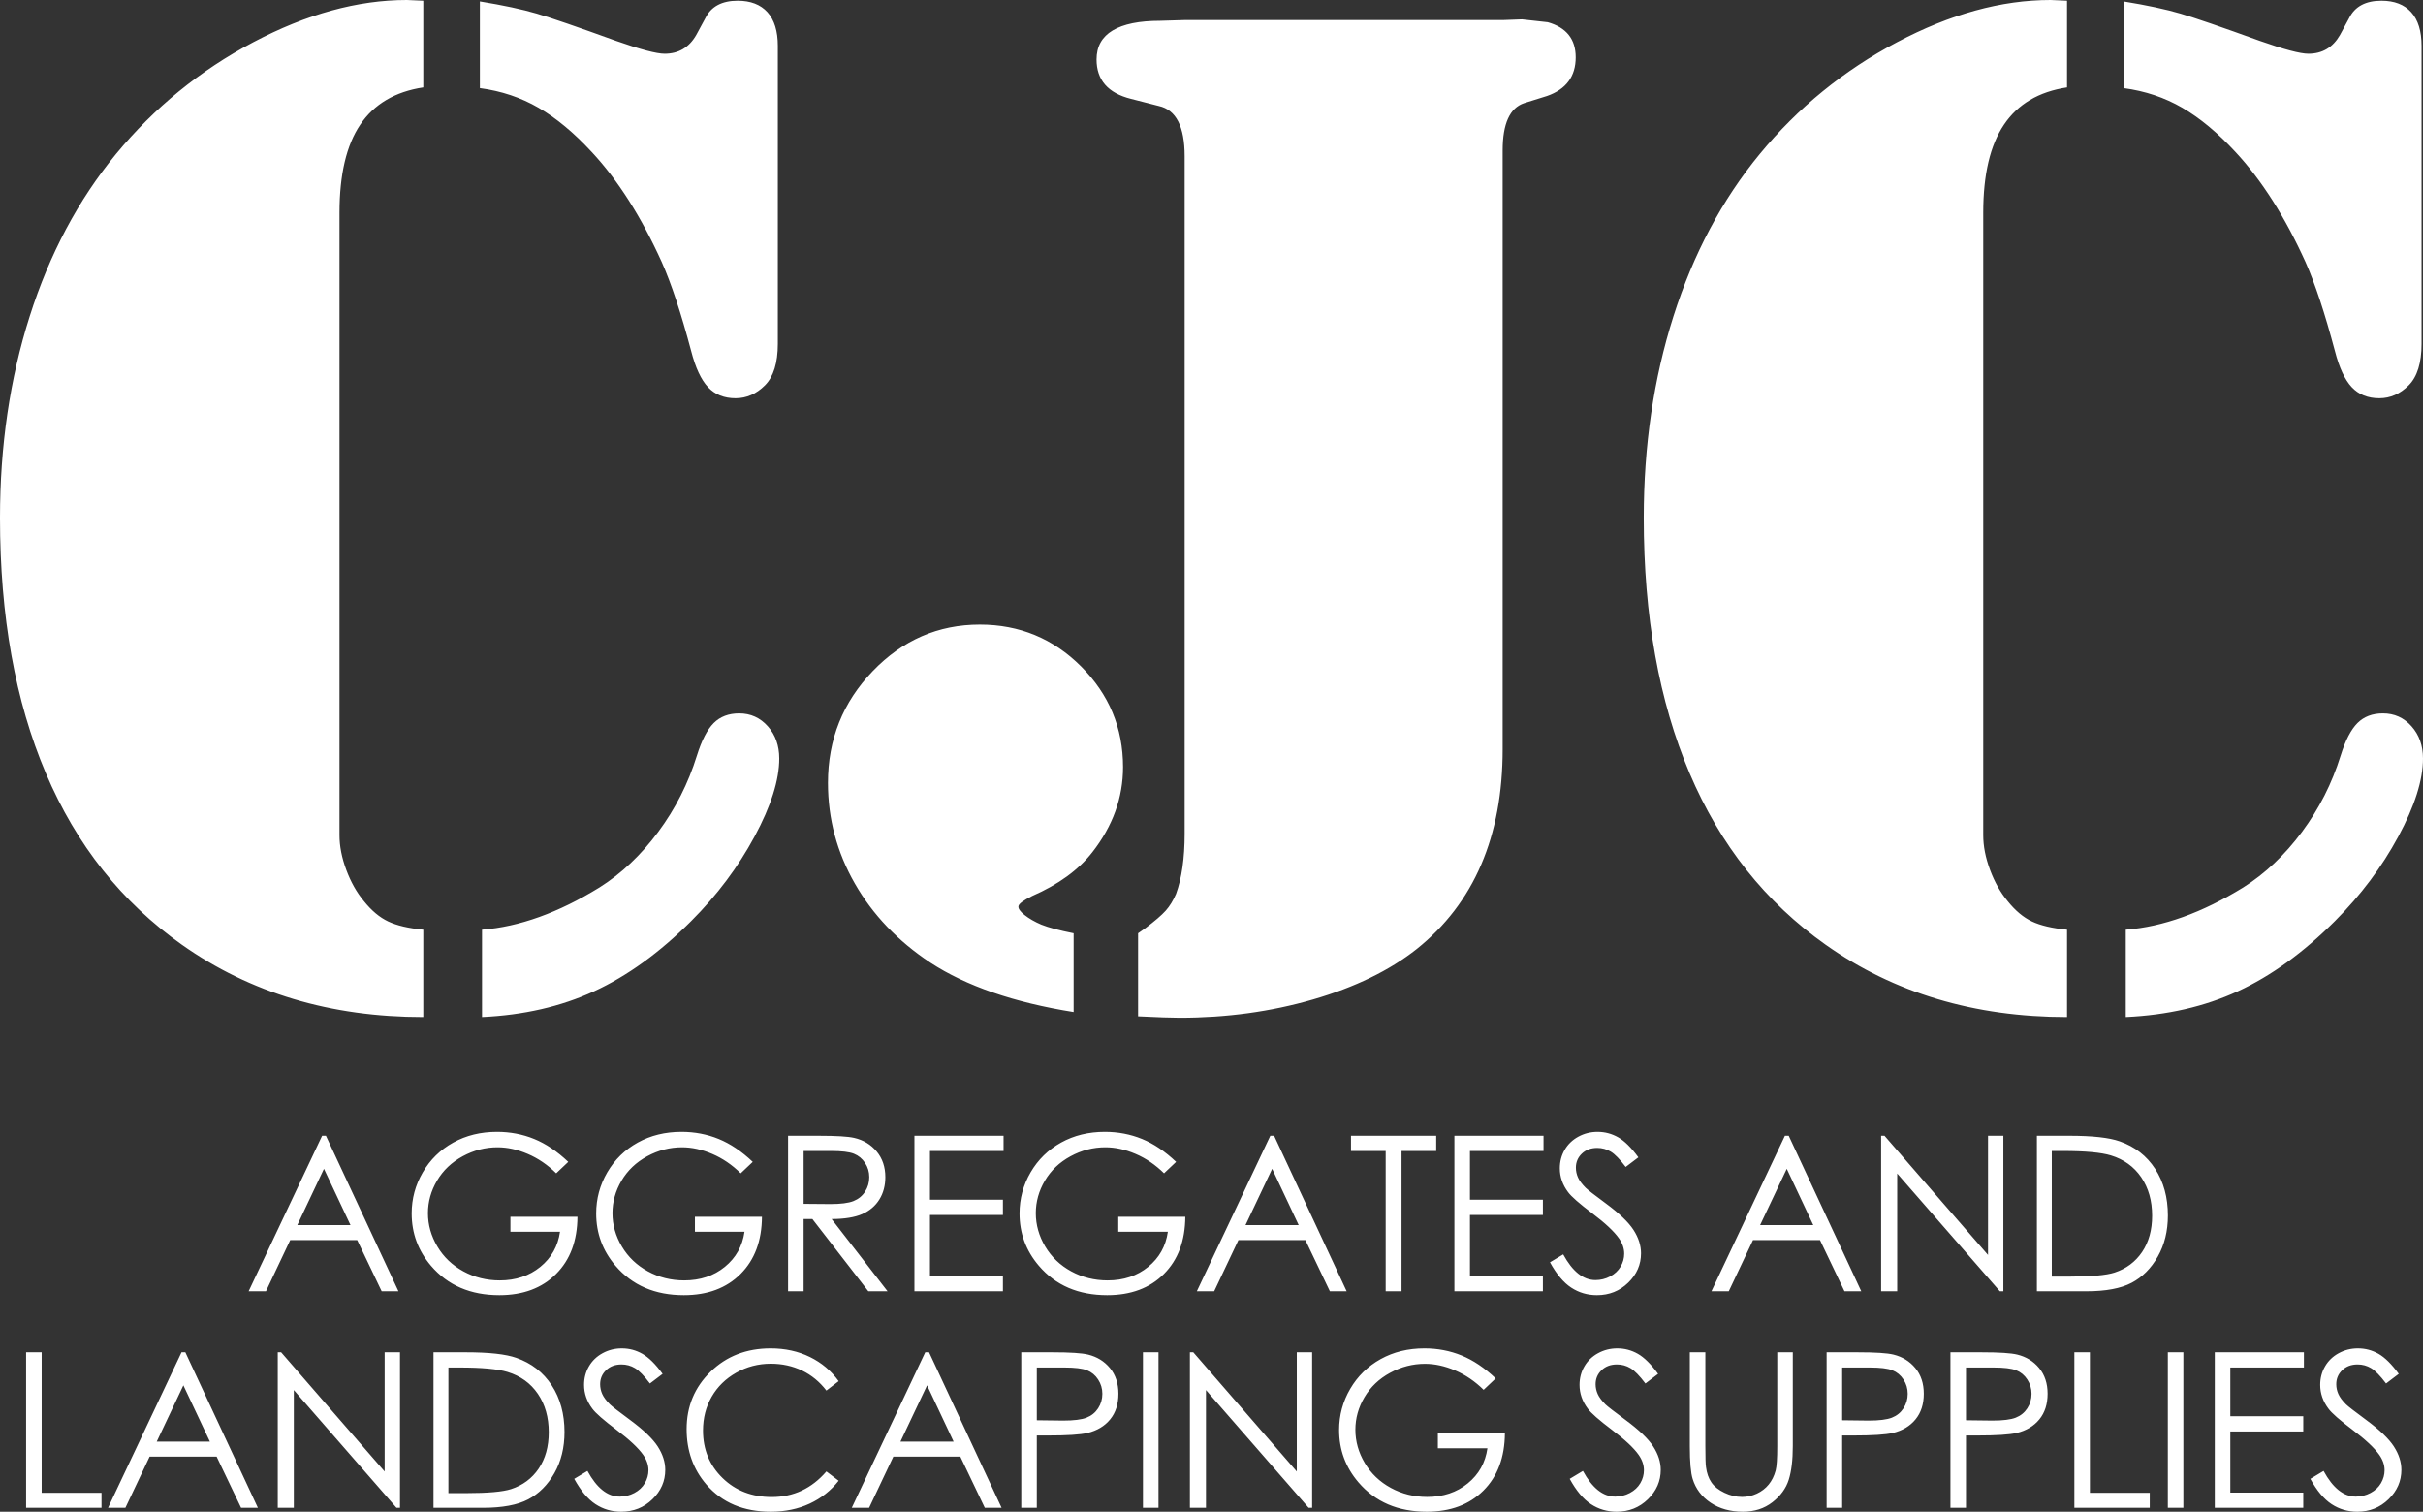
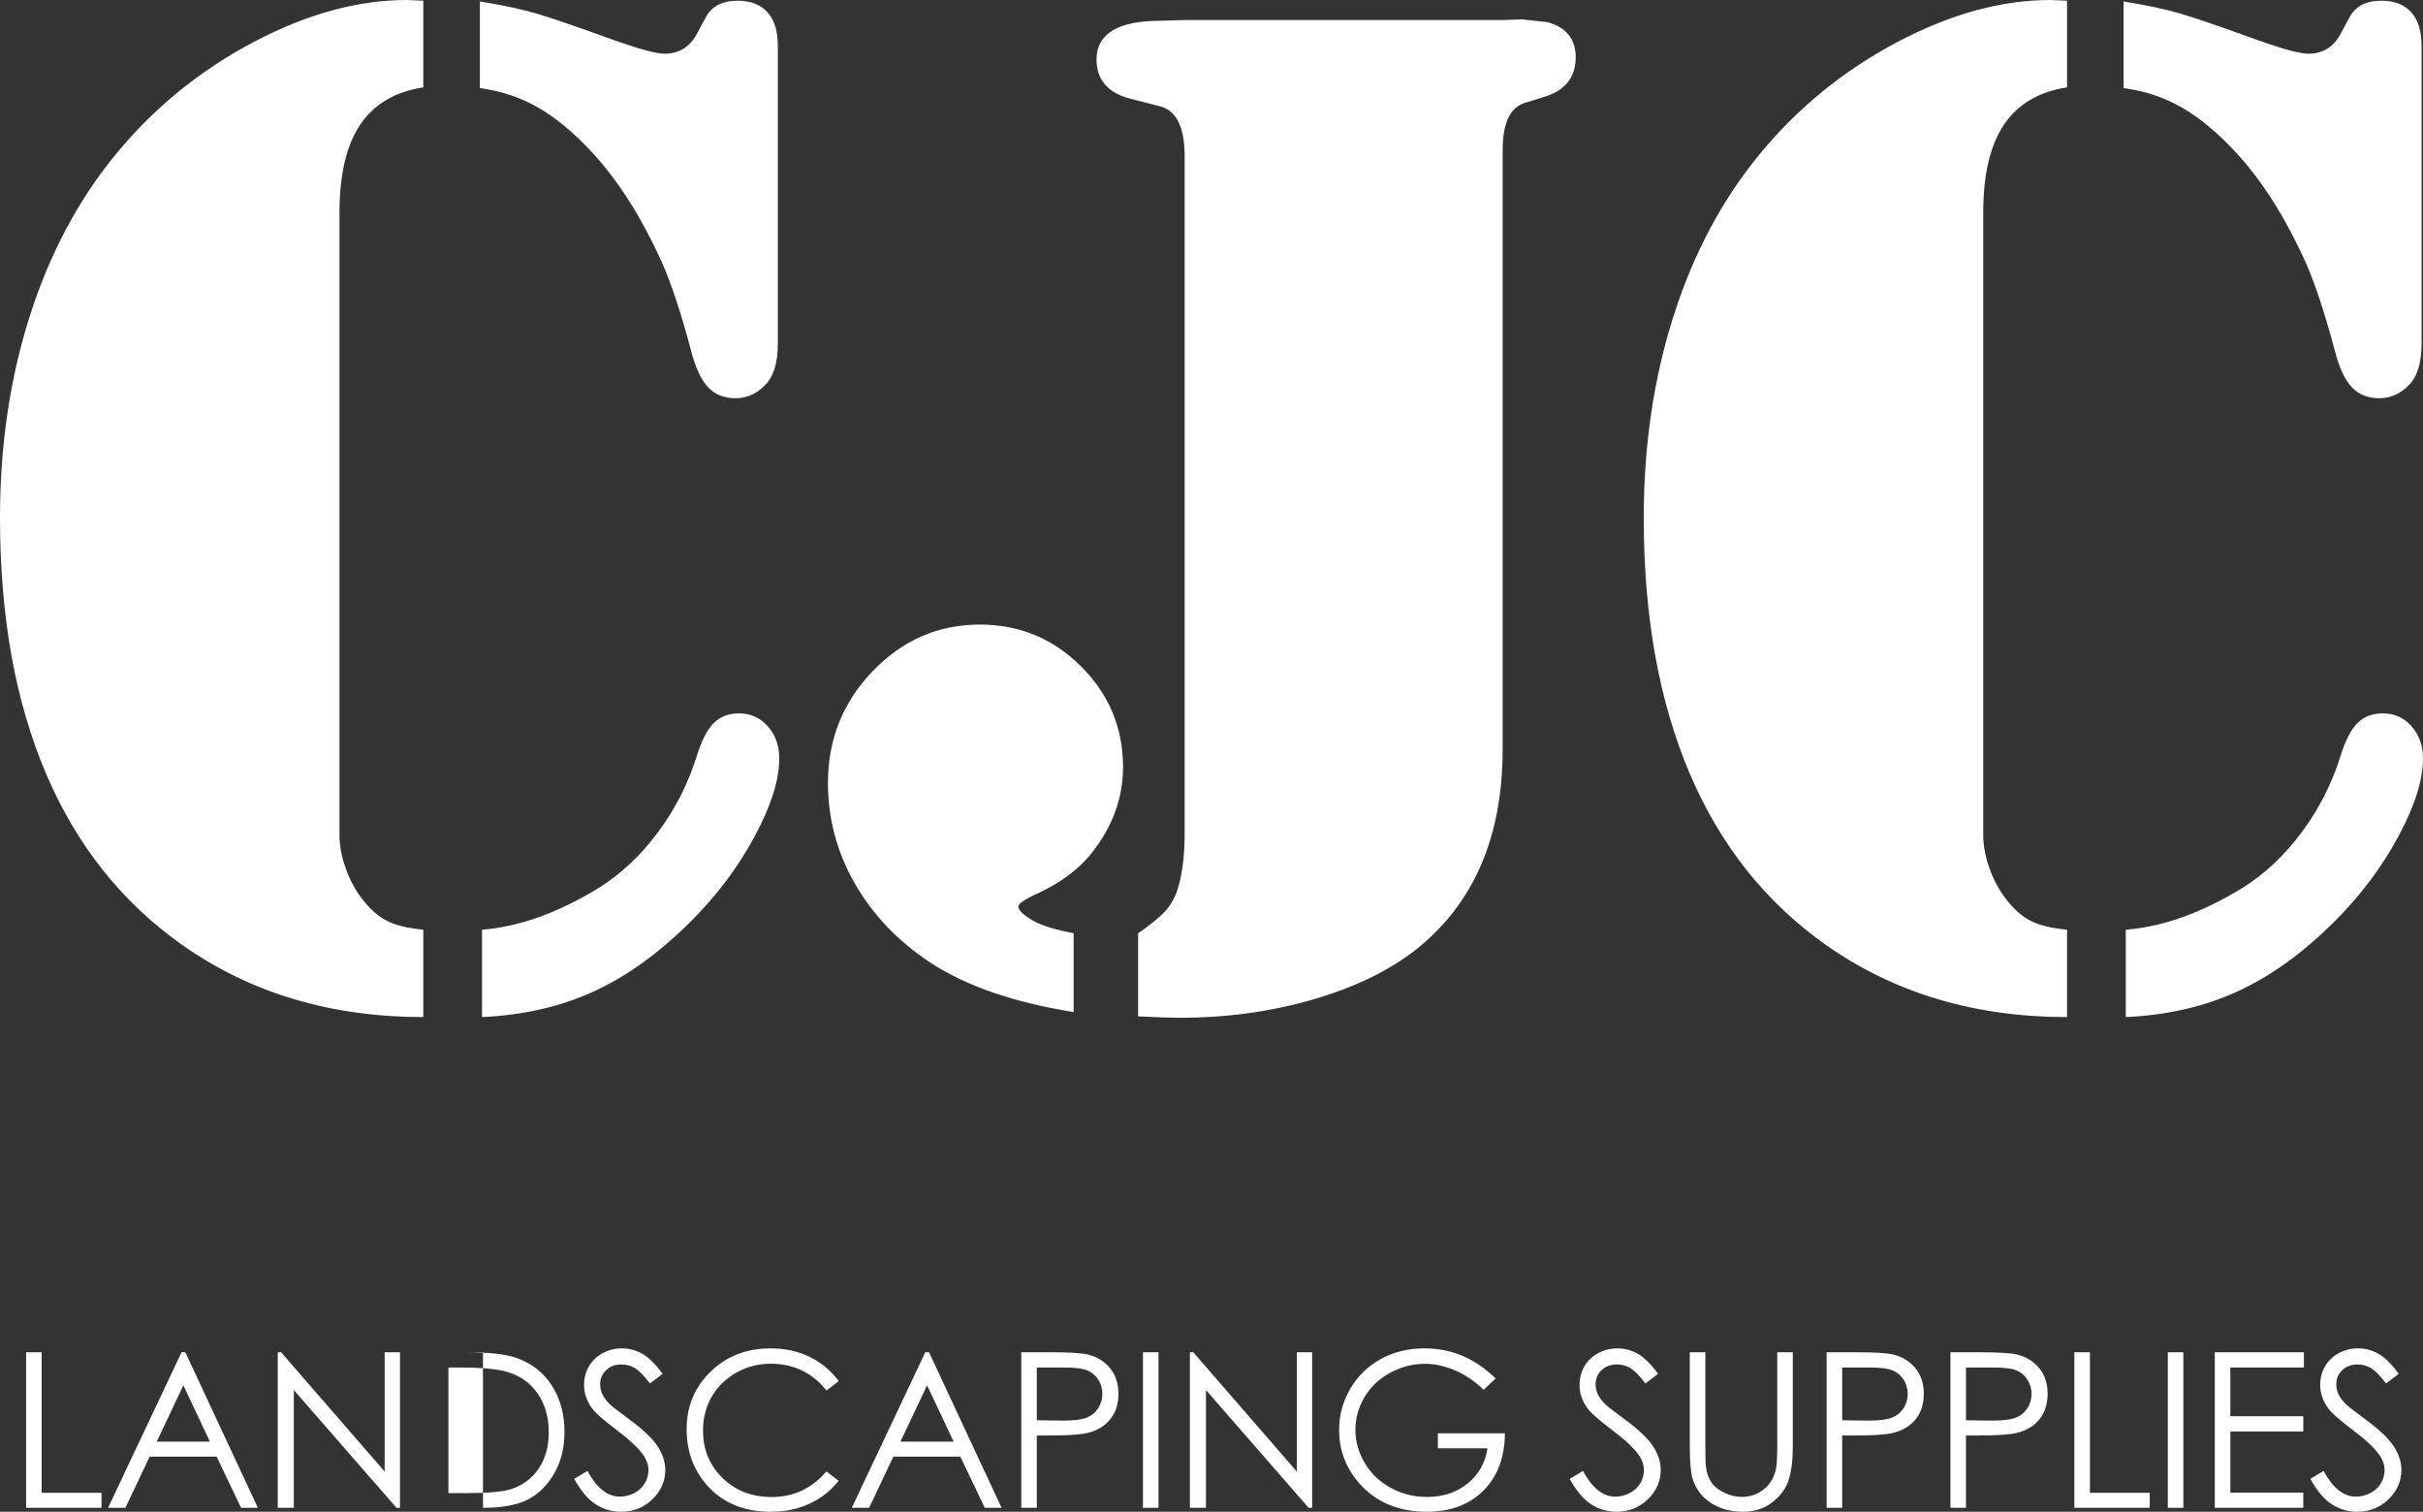
<svg xmlns="http://www.w3.org/2000/svg" id="Layer_1" version="1.1" viewBox="0 0 277.512 173.137">
  <rect x="0" y="0" width="277.512" height="173.137" fill="#333333" stroke="none" />
  <defs>
    <style>
      .st0 {
        fill: #fff;
      }
    </style>
  </defs>
-   <path class="st0" d="M267.045,172.271c.88.577,1.861.866,2.943.866,1.404,0,2.597-.476,3.578-1.429.981-.952,1.471-2.075,1.471-3.366,0-.896-.286-1.788-.86-2.676-.573-.888-1.63-1.902-3.172-3.04-1.3-.961-2.067-1.554-2.301-1.78-.428-.428-.723-.823-.884-1.187-.162-.363-.242-.738-.242-1.126,0-.638.228-1.174.684-1.61.456-.436,1.043-.654,1.762-.654.557,0,1.072.141,1.544.424.472.282,1.043.867,1.713,1.755l1.453-1.102c-.815-1.114-1.588-1.878-2.318-2.294-.731-.416-1.516-.624-2.356-.624-.791,0-1.524.184-2.198.551-.674.367-1.197.87-1.568,1.508-.371.637-.557,1.344-.557,2.119,0,.977.315,1.885.945,2.724.363.501,1.287,1.312,2.773,2.434,1.477,1.114,2.494,2.067,3.051,2.858.404.574.606,1.159.606,1.756,0,.525-.138,1.021-.412,1.49-.274.468-.674.841-1.199,1.12-.525.278-1.086.417-1.683.417-1.397,0-2.628-.98-3.693-2.942l-1.514.908c.743,1.356,1.554,2.323,2.434,2.9M253.664,172.689h10.135v-1.744h-8.355v-6.999h8.355v-1.744h-8.355v-5.582h8.428v-1.744h-10.208v17.813ZM248.287,172.689h1.78v-17.813h-1.78v17.813ZM237.581,172.689h8.634v-1.72h-6.853v-16.093h-1.781v17.813ZM228.317,156.62c1.203,0,2.069.105,2.598.314.528.21.954.562,1.277,1.058.323.495.485,1.041.485,1.637,0,.613-.162,1.167-.485,1.662s-.767.854-1.332,1.076c-.565.221-1.457.332-2.676.332l-3.015-.037v-6.042h3.148ZM223.389,172.689h1.78v-8.283h1.271c2.212,0,3.722-.097,4.529-.29,1.106-.267,1.974-.785,2.604-1.557.63-.77.944-1.749.944-2.936,0-1.179-.323-2.157-.968-2.937-.646-.779-1.478-1.293-2.495-1.543-.71-.178-2.083-.267-4.117-.267h-3.548v17.813ZM214.137,156.62c1.203,0,2.068.105,2.597.314.529.21.955.562,1.278,1.058.323.495.484,1.041.484,1.637,0,.613-.161,1.167-.484,1.662s-.767.854-1.332,1.076c-.565.221-1.458.332-2.676.332l-3.016-.037v-6.042h3.149ZM209.208,172.689h1.78v-8.283h1.272c2.212,0,3.721-.097,4.529-.29,1.106-.267,1.974-.785,2.603-1.557.63-.77.945-1.749.945-2.936,0-1.179-.323-2.157-.969-2.937-.646-.779-1.477-1.293-2.494-1.543-.711-.178-2.083-.267-4.118-.267h-3.548v17.813ZM193.538,165.629c0,1.809.109,3.06.327,3.754.347,1.13,1.034,2.039,2.059,2.725,1.025.686,2.256,1.029,3.693,1.029,1.324,0,2.452-.363,3.385-1.09.932-.726,1.554-1.58,1.865-2.561.31-.981.466-2.266.466-3.857v-10.753h-1.78v10.753c0,1.405-.061,2.333-.182,2.785-.169.63-.436,1.167-.799,1.611-.363.444-.816.791-1.356,1.041-.541.251-1.107.376-1.696.376-.678,0-1.352-.16-2.022-.479-.67-.318-1.167-.714-1.489-1.186-.323-.473-.529-1.06-.618-1.762-.048-.315-.073-1.11-.073-2.386v-10.753h-1.78v10.753ZM182.216,172.271c.879.577,1.86.866,2.942.866,1.405,0,2.598-.476,3.578-1.429.981-.952,1.472-2.075,1.472-3.366,0-.896-.287-1.788-.86-2.676s-1.631-1.902-3.173-3.04c-1.3-.961-2.066-1.554-2.3-1.78-.428-.428-.723-.823-.884-1.187-.162-.363-.243-.738-.243-1.126,0-.638.228-1.174.685-1.61.456-.436,1.043-.654,1.761-.654.557,0,1.072.141,1.544.424.473.282,1.044.867,1.714,1.755l1.453-1.102c-.816-1.114-1.588-1.878-2.319-2.294-.731-.416-1.516-.624-2.355-.624-.792,0-1.524.184-2.198.551-.674.367-1.197.87-1.568,1.508-.372.637-.557,1.344-.557,2.119,0,.977.315,1.885.944,2.724.364.501,1.288,1.312,2.773,2.434,1.478,1.114,2.495,2.067,3.052,2.858.403.574.605,1.159.605,1.756,0,.525-.137,1.021-.411,1.49-.275.468-.675.841-1.199,1.12-.525.278-1.086.417-1.683.417-1.397,0-2.628-.98-3.694-2.942l-1.513.908c.742,1.356,1.554,2.323,2.434,2.9M167.405,155.245c-1.332-.544-2.753-.817-4.263-.817-1.865,0-3.536.41-5.013,1.229-1.477.82-2.64,1.956-3.487,3.409-.848,1.453-1.272,3.023-1.272,4.71,0,2.269.739,4.267,2.216,5.995,1.921,2.244,4.529,3.366,7.823,3.366,2.712,0,4.878-.809,6.496-2.428,1.619-1.618,2.436-3.804,2.453-6.557h-7.678v1.719h5.679c-.234,1.647-.985,2.987-2.252,4.021-1.267,1.033-2.817,1.55-4.65,1.55-1.51,0-2.898-.345-4.165-1.036-1.268-.69-2.261-1.638-2.979-2.845-.719-1.207-1.078-2.481-1.078-3.821,0-1.308.347-2.549,1.041-3.723.694-1.175,1.673-2.105,2.937-2.792,1.263-.686,2.593-1.029,3.99-1.029,1.122,0,2.274.252,3.457.757,1.183.504,2.271,1.245,3.264,2.222l1.38-1.308c-1.267-1.203-2.567-2.077-3.899-2.622M138.124,172.689v-13.488l11.758,13.488h.4v-17.813h-1.756v13.655l-11.855-13.655h-.388v17.813h1.841ZM130.906,172.689h1.78v-17.813h-1.78v17.813ZM121.896,156.62c1.203,0,2.069.105,2.598.314.528.21.954.562,1.277,1.058.323.495.485,1.041.485,1.637,0,.613-.162,1.167-.485,1.662s-.767.854-1.332,1.076c-.565.221-1.457.332-2.676.332l-3.015-.037v-6.042h3.148ZM116.968,172.689h1.78v-8.283h1.271c2.212,0,3.722-.097,4.529-.29,1.106-.267,1.974-.785,2.604-1.557.629-.77.944-1.749.944-2.936,0-1.179-.323-2.157-.968-2.937-.646-.779-1.478-1.293-2.495-1.543-.71-.178-2.083-.267-4.117-.267h-3.548v17.813ZM109.221,165.109h-6.09l3.052-6.448,3.038,6.448ZM105.972,154.876l-8.416,17.813h1.986l2.775-5.861h7.674l2.801,5.861h1.923l-8.307-17.813h-.436ZM92.76,155.415c-1.34-.658-2.842-.987-4.504-.987-2.753,0-5.044.89-6.873,2.67-1.828,1.78-2.742,3.974-2.742,6.582,0,2.478.754,4.593,2.264,6.345,1.8,2.075,4.258,3.112,7.375,3.112,1.638,0,3.122-.309,4.45-.926,1.328-.618,2.436-1.492,3.324-2.622l-1.405-1.066c-1.679,1.954-3.766,2.931-6.26,2.931-2.269,0-4.148-.727-5.637-2.18-1.49-1.453-2.234-3.265-2.234-5.437,0-1.437.333-2.731.999-3.881.666-1.15,1.604-2.067,2.815-2.749,1.211-.682,2.527-1.023,3.948-1.023,1.299,0,2.492.26,3.578.781,1.086.521,2.016,1.286,2.791,2.295l1.405-1.078c-.856-1.187-1.954-2.109-3.294-2.767M68.202,172.271c.88.577,1.861.866,2.942.866,1.405,0,2.598-.476,3.579-1.429.981-.952,1.471-2.075,1.471-3.366,0-.896-.287-1.788-.86-2.676-.573-.888-1.63-1.902-3.172-3.04-1.3-.961-2.067-1.554-2.301-1.78-.428-.428-.723-.823-.884-1.187-.162-.363-.242-.738-.242-1.126,0-.638.228-1.174.684-1.61.456-.436,1.043-.654,1.762-.654.557,0,1.072.141,1.544.424.472.282,1.043.867,1.713,1.755l1.453-1.102c-.815-1.114-1.588-1.878-2.319-2.294-.73-.416-1.515-.624-2.355-.624-.791,0-1.524.184-2.198.551-.674.367-1.197.87-1.568,1.508-.371.637-.557,1.344-.557,2.119,0,.977.315,1.885.945,2.724.363.501,1.287,1.312,2.773,2.434,1.477,1.114,2.494,2.067,3.051,2.858.404.574.606,1.159.606,1.756,0,.525-.138,1.021-.412,1.49-.275.468-.674.841-1.199,1.12-.525.278-1.086.417-1.683.417-1.397,0-2.628-.98-3.693-2.942l-1.514.908c.743,1.356,1.554,2.323,2.434,2.9M51.357,156.62h1.26c2.559,0,4.395.169,5.509.508,1.486.452,2.644,1.287,3.476,2.505.831,1.218,1.247,2.686,1.247,4.404,0,1.637-.383,3.022-1.15,4.156-.767,1.133-1.821,1.917-3.161,2.353-.953.307-2.66.46-5.122.46h-2.059v-14.386ZM55.317,172.689c2.22,0,3.946-.323,5.177-.969,1.231-.646,2.232-1.647,3.003-3.003.771-1.356,1.156-2.926,1.156-4.71,0-2.067-.486-3.847-1.459-5.341-.973-1.493-2.323-2.543-4.05-3.148-1.203-.428-3.137-.642-5.801-.642h-3.693v17.813h5.667ZM33.653,172.689v-13.488l11.758,13.488h.4v-17.813h-1.756v13.655l-11.855-13.655h-.388v17.813h1.841ZM24.041,165.109h-6.09l3.052-6.448,3.038,6.448ZM20.792,154.876l-8.416,17.813h1.986l2.775-5.861h7.674l2.801,5.861h1.923l-8.307-17.813h-.436ZM2.991,172.689h8.634v-1.72h-6.854v-16.093h-1.78v17.813Z" />
-   <path class="st0" d="M234.996,131.82h1.26c2.559,0,4.396.169,5.51.508,1.485.452,2.643,1.287,3.475,2.505.831,1.217,1.247,2.686,1.247,4.404,0,1.637-.383,3.022-1.15,4.156-.767,1.133-1.821,1.917-3.161,2.353-.952.306-2.66.46-5.122.46h-2.059v-14.386ZM238.956,147.889c2.22,0,3.946-.323,5.177-.969,1.231-.646,2.232-1.647,3.003-3.003.771-1.356,1.157-2.926,1.157-4.711,0-2.066-.487-3.846-1.46-5.34-.973-1.493-2.323-2.543-4.05-3.148-1.203-.428-3.137-.642-5.801-.642h-3.693v17.813h5.667ZM217.292,147.889v-13.488l11.758,13.488h.4v-17.813h-1.756v13.654l-11.855-13.654h-.388v17.813h1.841ZM207.68,140.308h-6.09l3.053-6.447,3.037,6.447ZM204.431,130.076l-8.416,17.813h1.986l2.775-5.861h7.674l2.802,5.861h1.922l-8.307-17.813h-.436ZM179.957,147.471c.88.577,1.861.866,2.943.866,1.405,0,2.597-.476,3.578-1.429.981-.952,1.472-2.075,1.472-3.366,0-.896-.287-1.788-.86-2.677-.573-.887-1.631-1.901-3.173-3.039-1.3-.961-2.067-1.554-2.301-1.78-.428-.428-.722-.824-.884-1.187-.161-.363-.242-.738-.242-1.126,0-.638.228-1.175.684-1.611.456-.435,1.044-.653,1.762-.653.557,0,1.072.141,1.544.423.473.283,1.044.868,1.714,1.756l1.453-1.102c-.816-1.114-1.589-1.879-2.319-2.294-.731-.416-1.516-.624-2.355-.624-.792,0-1.524.184-2.198.551-.674.367-1.197.87-1.568,1.508-.372.637-.557,1.344-.557,2.119,0,.977.314,1.885.944,2.724.363.501,1.288,1.312,2.773,2.434,1.478,1.114,2.495,2.067,3.052,2.858.403.573.605,1.159.605,1.756,0,.525-.137,1.021-.411,1.489-.275.469-.675.842-1.199,1.121-.525.278-1.086.417-1.684.417-1.396,0-2.627-.981-3.693-2.942l-1.514.908c.743,1.356,1.554,2.323,2.434,2.9M166.576,147.889h10.136v-1.744h-8.356v-6.999h8.356v-1.744h-8.356v-5.582h8.428v-1.744h-10.208v17.813ZM158.705,131.82v16.069h1.816v-16.069h3.972v-1.744h-9.76v1.744h3.972ZM148.741,140.308h-6.089l3.052-6.447,3.037,6.447ZM145.493,130.076l-8.416,17.813h1.986l2.775-5.861h7.673l2.802,5.861h1.923l-8.307-17.813h-.436ZM130.804,130.445c-1.332-.545-2.753-.817-4.263-.817-1.865,0-3.536.41-5.013,1.229-1.478.82-2.64,1.956-3.488,3.409-.847,1.453-1.271,3.023-1.271,4.71,0,2.269.738,4.267,2.216,5.995,1.921,2.244,4.529,3.366,7.822,3.366,2.713,0,4.878-.809,6.497-2.428,1.619-1.618,2.436-3.804,2.452-6.557h-7.677v1.719h5.679c-.234,1.647-.985,2.987-2.252,4.021-1.268,1.033-2.818,1.55-4.65,1.55-1.51,0-2.898-.345-4.166-1.036-1.267-.69-2.26-1.638-2.979-2.845-.718-1.207-1.077-2.481-1.077-3.821,0-1.308.347-2.549,1.041-3.724.694-1.174,1.673-2.105,2.937-2.791,1.263-.686,2.593-1.029,3.99-1.029,1.122,0,2.274.252,3.457.757,1.182.504,2.27,1.245,3.263,2.222l1.381-1.308c-1.268-1.203-2.567-2.077-3.899-2.622M104.732,147.889h10.135v-1.744h-8.355v-6.999h8.355v-1.744h-8.355v-5.582h8.428v-1.744h-10.208v17.813ZM95.182,131.82c1.221,0,2.094.105,2.62.315.525.21.95.559,1.273,1.047.324.489.485,1.031.485,1.629,0,.614-.159,1.169-.479,1.665-.319.496-.764.858-1.334,1.084-.57.226-1.449.339-2.638.339l-3.068-.025v-6.054h3.141ZM90.26,147.889h1.781v-8.271h1.006l6.406,8.271h2.202l-6.405-8.271c1.493-.008,2.664-.2,3.511-.576.848-.376,1.5-.931,1.956-1.667.456-.735.684-1.588.684-2.558,0-1.164-.331-2.144-.993-2.94-.662-.797-1.522-1.316-2.579-1.558-.703-.162-2.043-.243-4.021-.243h-3.548v17.813ZM82.316,130.445c-1.332-.545-2.753-.817-4.262-.817-1.865,0-3.536.41-5.014,1.229-1.477.82-2.639,1.956-3.487,3.409s-1.272,3.023-1.272,4.71c0,2.269.739,4.267,2.216,5.995,1.922,2.244,4.529,3.366,7.823,3.366,2.713,0,4.878-.809,6.497-2.428,1.618-1.618,2.436-3.804,2.452-6.557h-7.677v1.719h5.679c-.234,1.647-.985,2.987-2.252,4.021-1.268,1.033-2.818,1.55-4.65,1.55-1.51,0-2.899-.345-4.166-1.036-1.268-.69-2.261-1.638-2.979-2.845-.719-1.207-1.078-2.481-1.078-3.821,0-1.308.347-2.549,1.042-3.724.694-1.174,1.673-2.105,2.936-2.791,1.264-.686,2.594-1.029,3.99-1.029,1.122,0,2.275.252,3.457.757,1.183.504,2.271,1.245,3.264,2.222l1.38-1.308c-1.267-1.203-2.567-2.077-3.899-2.622M61.185,130.445c-1.332-.545-2.753-.817-4.263-.817-1.864,0-3.536.41-5.013,1.229-1.477.82-2.64,1.956-3.487,3.409-.848,1.453-1.272,3.023-1.272,4.71,0,2.269.739,4.267,2.216,5.995,1.921,2.244,4.529,3.366,7.823,3.366,2.712,0,4.878-.809,6.496-2.428,1.619-1.618,2.436-3.804,2.453-6.557h-7.678v1.719h5.68c-.235,1.647-.985,2.987-2.253,4.021-1.267,1.033-2.817,1.55-4.65,1.55-1.509,0-2.898-.345-4.165-1.036-1.268-.69-2.261-1.638-2.979-2.845-.719-1.207-1.078-2.481-1.078-3.821,0-1.308.347-2.549,1.041-3.724.695-1.174,1.673-2.105,2.937-2.791,1.263-.686,2.593-1.029,3.99-1.029,1.122,0,2.274.252,3.457.757,1.183.504,2.271,1.245,3.264,2.222l1.38-1.308c-1.267-1.203-2.567-2.077-3.899-2.622M40.142,140.308h-6.09l3.052-6.447,3.038,6.447ZM36.893,130.076l-8.416,17.813h1.986l2.775-5.861h7.674l2.801,5.861h1.923l-8.307-17.813h-.436Z" />
+   <path class="st0" d="M267.045,172.271c.88.577,1.861.866,2.943.866,1.404,0,2.597-.476,3.578-1.429.981-.952,1.471-2.075,1.471-3.366,0-.896-.286-1.788-.86-2.676-.573-.888-1.63-1.902-3.172-3.04-1.3-.961-2.067-1.554-2.301-1.78-.428-.428-.723-.823-.884-1.187-.162-.363-.242-.738-.242-1.126,0-.638.228-1.174.684-1.61.456-.436,1.043-.654,1.762-.654.557,0,1.072.141,1.544.424.472.282,1.043.867,1.713,1.755l1.453-1.102c-.815-1.114-1.588-1.878-2.318-2.294-.731-.416-1.516-.624-2.356-.624-.791,0-1.524.184-2.198.551-.674.367-1.197.87-1.568,1.508-.371.637-.557,1.344-.557,2.119,0,.977.315,1.885.945,2.724.363.501,1.287,1.312,2.773,2.434,1.477,1.114,2.494,2.067,3.051,2.858.404.574.606,1.159.606,1.756,0,.525-.138,1.021-.412,1.49-.274.468-.674.841-1.199,1.12-.525.278-1.086.417-1.683.417-1.397,0-2.628-.98-3.693-2.942l-1.514.908c.743,1.356,1.554,2.323,2.434,2.9M253.664,172.689h10.135v-1.744h-8.355v-6.999h8.355v-1.744h-8.355v-5.582h8.428v-1.744h-10.208v17.813ZM248.287,172.689h1.78v-17.813h-1.78v17.813ZM237.581,172.689h8.634v-1.72h-6.853v-16.093h-1.781v17.813ZM228.317,156.62c1.203,0,2.069.105,2.598.314.528.21.954.562,1.277,1.058.323.495.485,1.041.485,1.637,0,.613-.162,1.167-.485,1.662s-.767.854-1.332,1.076c-.565.221-1.457.332-2.676.332l-3.015-.037v-6.042h3.148ZM223.389,172.689h1.78v-8.283h1.271c2.212,0,3.722-.097,4.529-.29,1.106-.267,1.974-.785,2.604-1.557.63-.77.944-1.749.944-2.936,0-1.179-.323-2.157-.968-2.937-.646-.779-1.478-1.293-2.495-1.543-.71-.178-2.083-.267-4.117-.267h-3.548v17.813ZM214.137,156.62c1.203,0,2.068.105,2.597.314.529.21.955.562,1.278,1.058.323.495.484,1.041.484,1.637,0,.613-.161,1.167-.484,1.662s-.767.854-1.332,1.076c-.565.221-1.458.332-2.676.332l-3.016-.037v-6.042h3.149ZM209.208,172.689h1.78v-8.283h1.272c2.212,0,3.721-.097,4.529-.29,1.106-.267,1.974-.785,2.603-1.557.63-.77.945-1.749.945-2.936,0-1.179-.323-2.157-.969-2.937-.646-.779-1.477-1.293-2.494-1.543-.711-.178-2.083-.267-4.118-.267h-3.548v17.813ZM193.538,165.629c0,1.809.109,3.06.327,3.754.347,1.13,1.034,2.039,2.059,2.725,1.025.686,2.256,1.029,3.693,1.029,1.324,0,2.452-.363,3.385-1.09.932-.726,1.554-1.58,1.865-2.561.31-.981.466-2.266.466-3.857v-10.753h-1.78v10.753c0,1.405-.061,2.333-.182,2.785-.169.63-.436,1.167-.799,1.611-.363.444-.816.791-1.356,1.041-.541.251-1.107.376-1.696.376-.678,0-1.352-.16-2.022-.479-.67-.318-1.167-.714-1.489-1.186-.323-.473-.529-1.06-.618-1.762-.048-.315-.073-1.11-.073-2.386v-10.753h-1.78v10.753ZM182.216,172.271c.879.577,1.86.866,2.942.866,1.405,0,2.598-.476,3.578-1.429.981-.952,1.472-2.075,1.472-3.366,0-.896-.287-1.788-.86-2.676s-1.631-1.902-3.173-3.04c-1.3-.961-2.066-1.554-2.3-1.78-.428-.428-.723-.823-.884-1.187-.162-.363-.243-.738-.243-1.126,0-.638.228-1.174.685-1.61.456-.436,1.043-.654,1.761-.654.557,0,1.072.141,1.544.424.473.282,1.044.867,1.714,1.755l1.453-1.102c-.816-1.114-1.588-1.878-2.319-2.294-.731-.416-1.516-.624-2.355-.624-.792,0-1.524.184-2.198.551-.674.367-1.197.87-1.568,1.508-.372.637-.557,1.344-.557,2.119,0,.977.315,1.885.944,2.724.364.501,1.288,1.312,2.773,2.434,1.478,1.114,2.495,2.067,3.052,2.858.403.574.605,1.159.605,1.756,0,.525-.137,1.021-.411,1.49-.275.468-.675.841-1.199,1.12-.525.278-1.086.417-1.683.417-1.397,0-2.628-.98-3.694-2.942l-1.513.908c.742,1.356,1.554,2.323,2.434,2.9M167.405,155.245c-1.332-.544-2.753-.817-4.263-.817-1.865,0-3.536.41-5.013,1.229-1.477.82-2.64,1.956-3.487,3.409-.848,1.453-1.272,3.023-1.272,4.71,0,2.269.739,4.267,2.216,5.995,1.921,2.244,4.529,3.366,7.823,3.366,2.712,0,4.878-.809,6.496-2.428,1.619-1.618,2.436-3.804,2.453-6.557h-7.678v1.719h5.679c-.234,1.647-.985,2.987-2.252,4.021-1.267,1.033-2.817,1.55-4.65,1.55-1.51,0-2.898-.345-4.165-1.036-1.268-.69-2.261-1.638-2.979-2.845-.719-1.207-1.078-2.481-1.078-3.821,0-1.308.347-2.549,1.041-3.723.694-1.175,1.673-2.105,2.937-2.792,1.263-.686,2.593-1.029,3.99-1.029,1.122,0,2.274.252,3.457.757,1.183.504,2.271,1.245,3.264,2.222l1.38-1.308c-1.267-1.203-2.567-2.077-3.899-2.622M138.124,172.689v-13.488l11.758,13.488h.4v-17.813h-1.756v13.655l-11.855-13.655h-.388v17.813h1.841ZM130.906,172.689h1.78v-17.813h-1.78v17.813ZM121.896,156.62c1.203,0,2.069.105,2.598.314.528.21.954.562,1.277,1.058.323.495.485,1.041.485,1.637,0,.613-.162,1.167-.485,1.662s-.767.854-1.332,1.076c-.565.221-1.457.332-2.676.332l-3.015-.037v-6.042h3.148ZM116.968,172.689h1.78v-8.283h1.271c2.212,0,3.722-.097,4.529-.29,1.106-.267,1.974-.785,2.604-1.557.629-.77.944-1.749.944-2.936,0-1.179-.323-2.157-.968-2.937-.646-.779-1.478-1.293-2.495-1.543-.71-.178-2.083-.267-4.117-.267h-3.548v17.813ZM109.221,165.109h-6.09l3.052-6.448,3.038,6.448ZM105.972,154.876l-8.416,17.813h1.986l2.775-5.861h7.674l2.801,5.861h1.923l-8.307-17.813h-.436ZM92.76,155.415c-1.34-.658-2.842-.987-4.504-.987-2.753,0-5.044.89-6.873,2.67-1.828,1.78-2.742,3.974-2.742,6.582,0,2.478.754,4.593,2.264,6.345,1.8,2.075,4.258,3.112,7.375,3.112,1.638,0,3.122-.309,4.45-.926,1.328-.618,2.436-1.492,3.324-2.622l-1.405-1.066c-1.679,1.954-3.766,2.931-6.26,2.931-2.269,0-4.148-.727-5.637-2.18-1.49-1.453-2.234-3.265-2.234-5.437,0-1.437.333-2.731.999-3.881.666-1.15,1.604-2.067,2.815-2.749,1.211-.682,2.527-1.023,3.948-1.023,1.299,0,2.492.26,3.578.781,1.086.521,2.016,1.286,2.791,2.295l1.405-1.078c-.856-1.187-1.954-2.109-3.294-2.767M68.202,172.271c.88.577,1.861.866,2.942.866,1.405,0,2.598-.476,3.579-1.429.981-.952,1.471-2.075,1.471-3.366,0-.896-.287-1.788-.86-2.676-.573-.888-1.63-1.902-3.172-3.04-1.3-.961-2.067-1.554-2.301-1.78-.428-.428-.723-.823-.884-1.187-.162-.363-.242-.738-.242-1.126,0-.638.228-1.174.684-1.61.456-.436,1.043-.654,1.762-.654.557,0,1.072.141,1.544.424.472.282,1.043.867,1.713,1.755l1.453-1.102c-.815-1.114-1.588-1.878-2.319-2.294-.73-.416-1.515-.624-2.355-.624-.791,0-1.524.184-2.198.551-.674.367-1.197.87-1.568,1.508-.371.637-.557,1.344-.557,2.119,0,.977.315,1.885.945,2.724.363.501,1.287,1.312,2.773,2.434,1.477,1.114,2.494,2.067,3.051,2.858.404.574.606,1.159.606,1.756,0,.525-.138,1.021-.412,1.49-.275.468-.674.841-1.199,1.12-.525.278-1.086.417-1.683.417-1.397,0-2.628-.98-3.693-2.942l-1.514.908c.743,1.356,1.554,2.323,2.434,2.9M51.357,156.62h1.26c2.559,0,4.395.169,5.509.508,1.486.452,2.644,1.287,3.476,2.505.831,1.218,1.247,2.686,1.247,4.404,0,1.637-.383,3.022-1.15,4.156-.767,1.133-1.821,1.917-3.161,2.353-.953.307-2.66.46-5.122.46h-2.059v-14.386ZM55.317,172.689c2.22,0,3.946-.323,5.177-.969,1.231-.646,2.232-1.647,3.003-3.003.771-1.356,1.156-2.926,1.156-4.71,0-2.067-.486-3.847-1.459-5.341-.973-1.493-2.323-2.543-4.05-3.148-1.203-.428-3.137-.642-5.801-.642h-3.693h5.667ZM33.653,172.689v-13.488l11.758,13.488h.4v-17.813h-1.756v13.655l-11.855-13.655h-.388v17.813h1.841ZM24.041,165.109h-6.09l3.052-6.448,3.038,6.448ZM20.792,154.876l-8.416,17.813h1.986l2.775-5.861h7.674l2.801,5.861h1.923l-8.307-17.813h-.436ZM2.991,172.689h8.634v-1.72h-6.854v-16.093h-1.78v17.813Z" />
  <path class="st0" d="M256.307,113.531c3.8-1.749,7.506-4.429,11.115-8.039,2.953-2.953,5.373-6.179,7.26-9.679s2.83-6.481,2.83-8.942c0-1.476-.438-2.707-1.313-3.691-.875-.985-1.968-1.477-3.281-1.477-1.203,0-2.174.369-2.912,1.108-.738.738-1.382,1.982-1.928,3.732-.984,3.172-2.461,6.084-4.429,8.736-1.969,2.653-4.212,4.772-6.727,6.358-4.704,2.899-9.187,4.511-13.453,4.84v10.007c4.758-.219,9.036-1.203,12.838-2.953M249.949,12.346c2.023,1.176,4.047,2.858,6.071,5.045,3.007,3.227,5.687,7.438,8.039,12.632,1.093,2.461,2.215,5.853,3.363,10.172.492,1.915,1.134,3.296,1.928,4.143.792.848,1.846,1.271,3.158,1.271,1.257,0,2.379-.492,3.363-1.476.985-.985,1.477-2.57,1.477-4.758V5.25c0-1.694-.397-2.98-1.19-3.855s-1.927-1.313-3.404-1.313c-1.805,0-3.035.656-3.691,1.969l-1.067,1.969c-.82,1.422-2.024,2.132-3.609,2.132-.931,0-2.789-.492-5.578-1.476-4.376-1.586-7.397-2.625-9.065-3.117-1.668-.493-3.842-.957-6.521-1.395v9.926c2.461.328,4.703,1.08,6.726,2.256M234.856,0c-5.634,0-11.499,1.614-17.596,4.84-6.098,3.227-11.334,7.493-15.709,12.797-4.321,5.25-7.616,11.443-9.885,18.58-2.27,7.137-3.404,14.835-3.404,23.092,0,11.266,1.75,21.014,5.25,29.244,3.499,8.231,8.695,14.779,15.586,19.646,7.82,5.525,17.034,8.285,27.644,8.285v-10.007c-1.695-.164-3.035-.479-4.019-.944-.984-.464-1.915-1.243-2.789-2.338-.82-.984-1.491-2.174-2.01-3.568-.52-1.395-.779-2.72-.779-3.979V24.363c0-4.374.792-7.738,2.379-10.09,1.585-2.35,3.991-3.773,7.218-4.265V.082l-1.886-.082ZM119.274,105.902c-.767-.328-1.409-.697-1.928-1.107-.52-.41-.752-.751-.697-1.025.054-.273.574-.657,1.558-1.149,3.007-1.312,5.304-2.98,6.891-5.004,2.351-3.007,3.527-6.261,3.527-9.762,0-4.483-1.599-8.326-4.799-11.525-3.199-3.199-7.068-4.799-11.607-4.799-4.758,0-8.847,1.778-12.264,5.332-3.418,3.556-5.127,7.821-5.127,12.797,0,4.102,1.026,7.944,3.077,11.526,2.05,3.582,4.934,6.603,8.654,9.064,4.101,2.68,9.569,4.566,16.406,5.66v-9.023c-1.641-.328-2.871-.657-3.691-.985M134.696,102.375c-.329.766-.726,1.409-1.19,1.928-.465.52-1.244,1.189-2.338,2.01-.164.11-.438.301-.82.574v9.515c2.242.109,3.827.164,4.758.164,5.359,0,10.445-.697,15.258-2.091,4.811-1.395,8.777-3.323,11.894-5.784,6.563-5.25,9.844-12.878,9.844-22.886V17.227c0-3.063.82-4.867,2.461-5.414l2.625-.821c2.186-.765,3.281-2.242,3.281-4.43,0-2.077-1.066-3.417-3.199-4.019l-2.953-.328-2.215.082h-36.504l-2.707.082c-2.407,0-4.225.369-5.455,1.107-1.231.739-1.846,1.846-1.846,3.323,0,2.352,1.313,3.855,3.938,4.511l3.199.821c1.969.438,2.953,2.352,2.953,5.742v77.601c0,2.789-.328,5.086-.984,6.891M68.045,113.531c3.801-1.749,7.506-4.429,11.115-8.039,2.954-2.953,5.373-6.179,7.26-9.679s2.83-6.481,2.83-8.942c0-1.476-.438-2.707-1.312-3.691-.876-.985-1.969-1.477-3.281-1.477-1.204,0-2.174.369-2.913,1.108-.738.738-1.381,1.982-1.927,3.732-.985,3.172-2.461,6.084-4.43,8.736-1.969,2.653-4.212,4.772-6.727,6.358-4.704,2.899-9.187,4.511-13.453,4.84v10.007c4.758-.219,9.037-1.203,12.838-2.953M61.688,12.346c2.022,1.176,4.046,2.858,6.07,5.045,3.007,3.227,5.687,7.438,8.039,12.632,1.093,2.461,2.215,5.853,3.363,10.172.493,1.915,1.135,3.296,1.928,4.143.792.848,1.846,1.271,3.158,1.271,1.258,0,2.379-.492,3.364-1.476.984-.985,1.476-2.57,1.476-4.758V5.25c0-1.694-.397-2.98-1.189-3.855-.794-.875-1.928-1.313-3.405-1.313-1.804,0-3.035.656-3.691,1.969l-1.066,1.969c-.821,1.422-2.024,2.132-3.61,2.132-.93,0-2.789-.492-5.578-1.476-4.376-1.586-7.397-2.625-9.064-3.117-1.669-.493-3.843-.957-6.522-1.395v9.926c2.461.328,4.703,1.08,6.727,2.256M46.594,0c-5.633,0-11.498,1.614-17.596,4.84-6.098,3.227-11.334,7.493-15.709,12.797-4.32,5.25-7.616,11.443-9.884,18.58-2.27,7.137-3.405,14.835-3.405,23.092,0,11.266,1.75,21.014,5.25,29.244,3.499,8.231,8.696,14.779,15.586,19.646,7.82,5.525,17.034,8.285,27.645,8.285v-10.007c-1.696-.164-3.035-.479-4.02-.944-.984-.464-1.915-1.243-2.789-2.338-.82-.984-1.491-2.174-2.01-3.568-.52-1.395-.779-2.72-.779-3.979V24.363c0-4.374.792-7.738,2.379-10.09,1.585-2.35,3.991-3.773,7.219-4.265V.082l-1.887-.082Z" />
</svg>